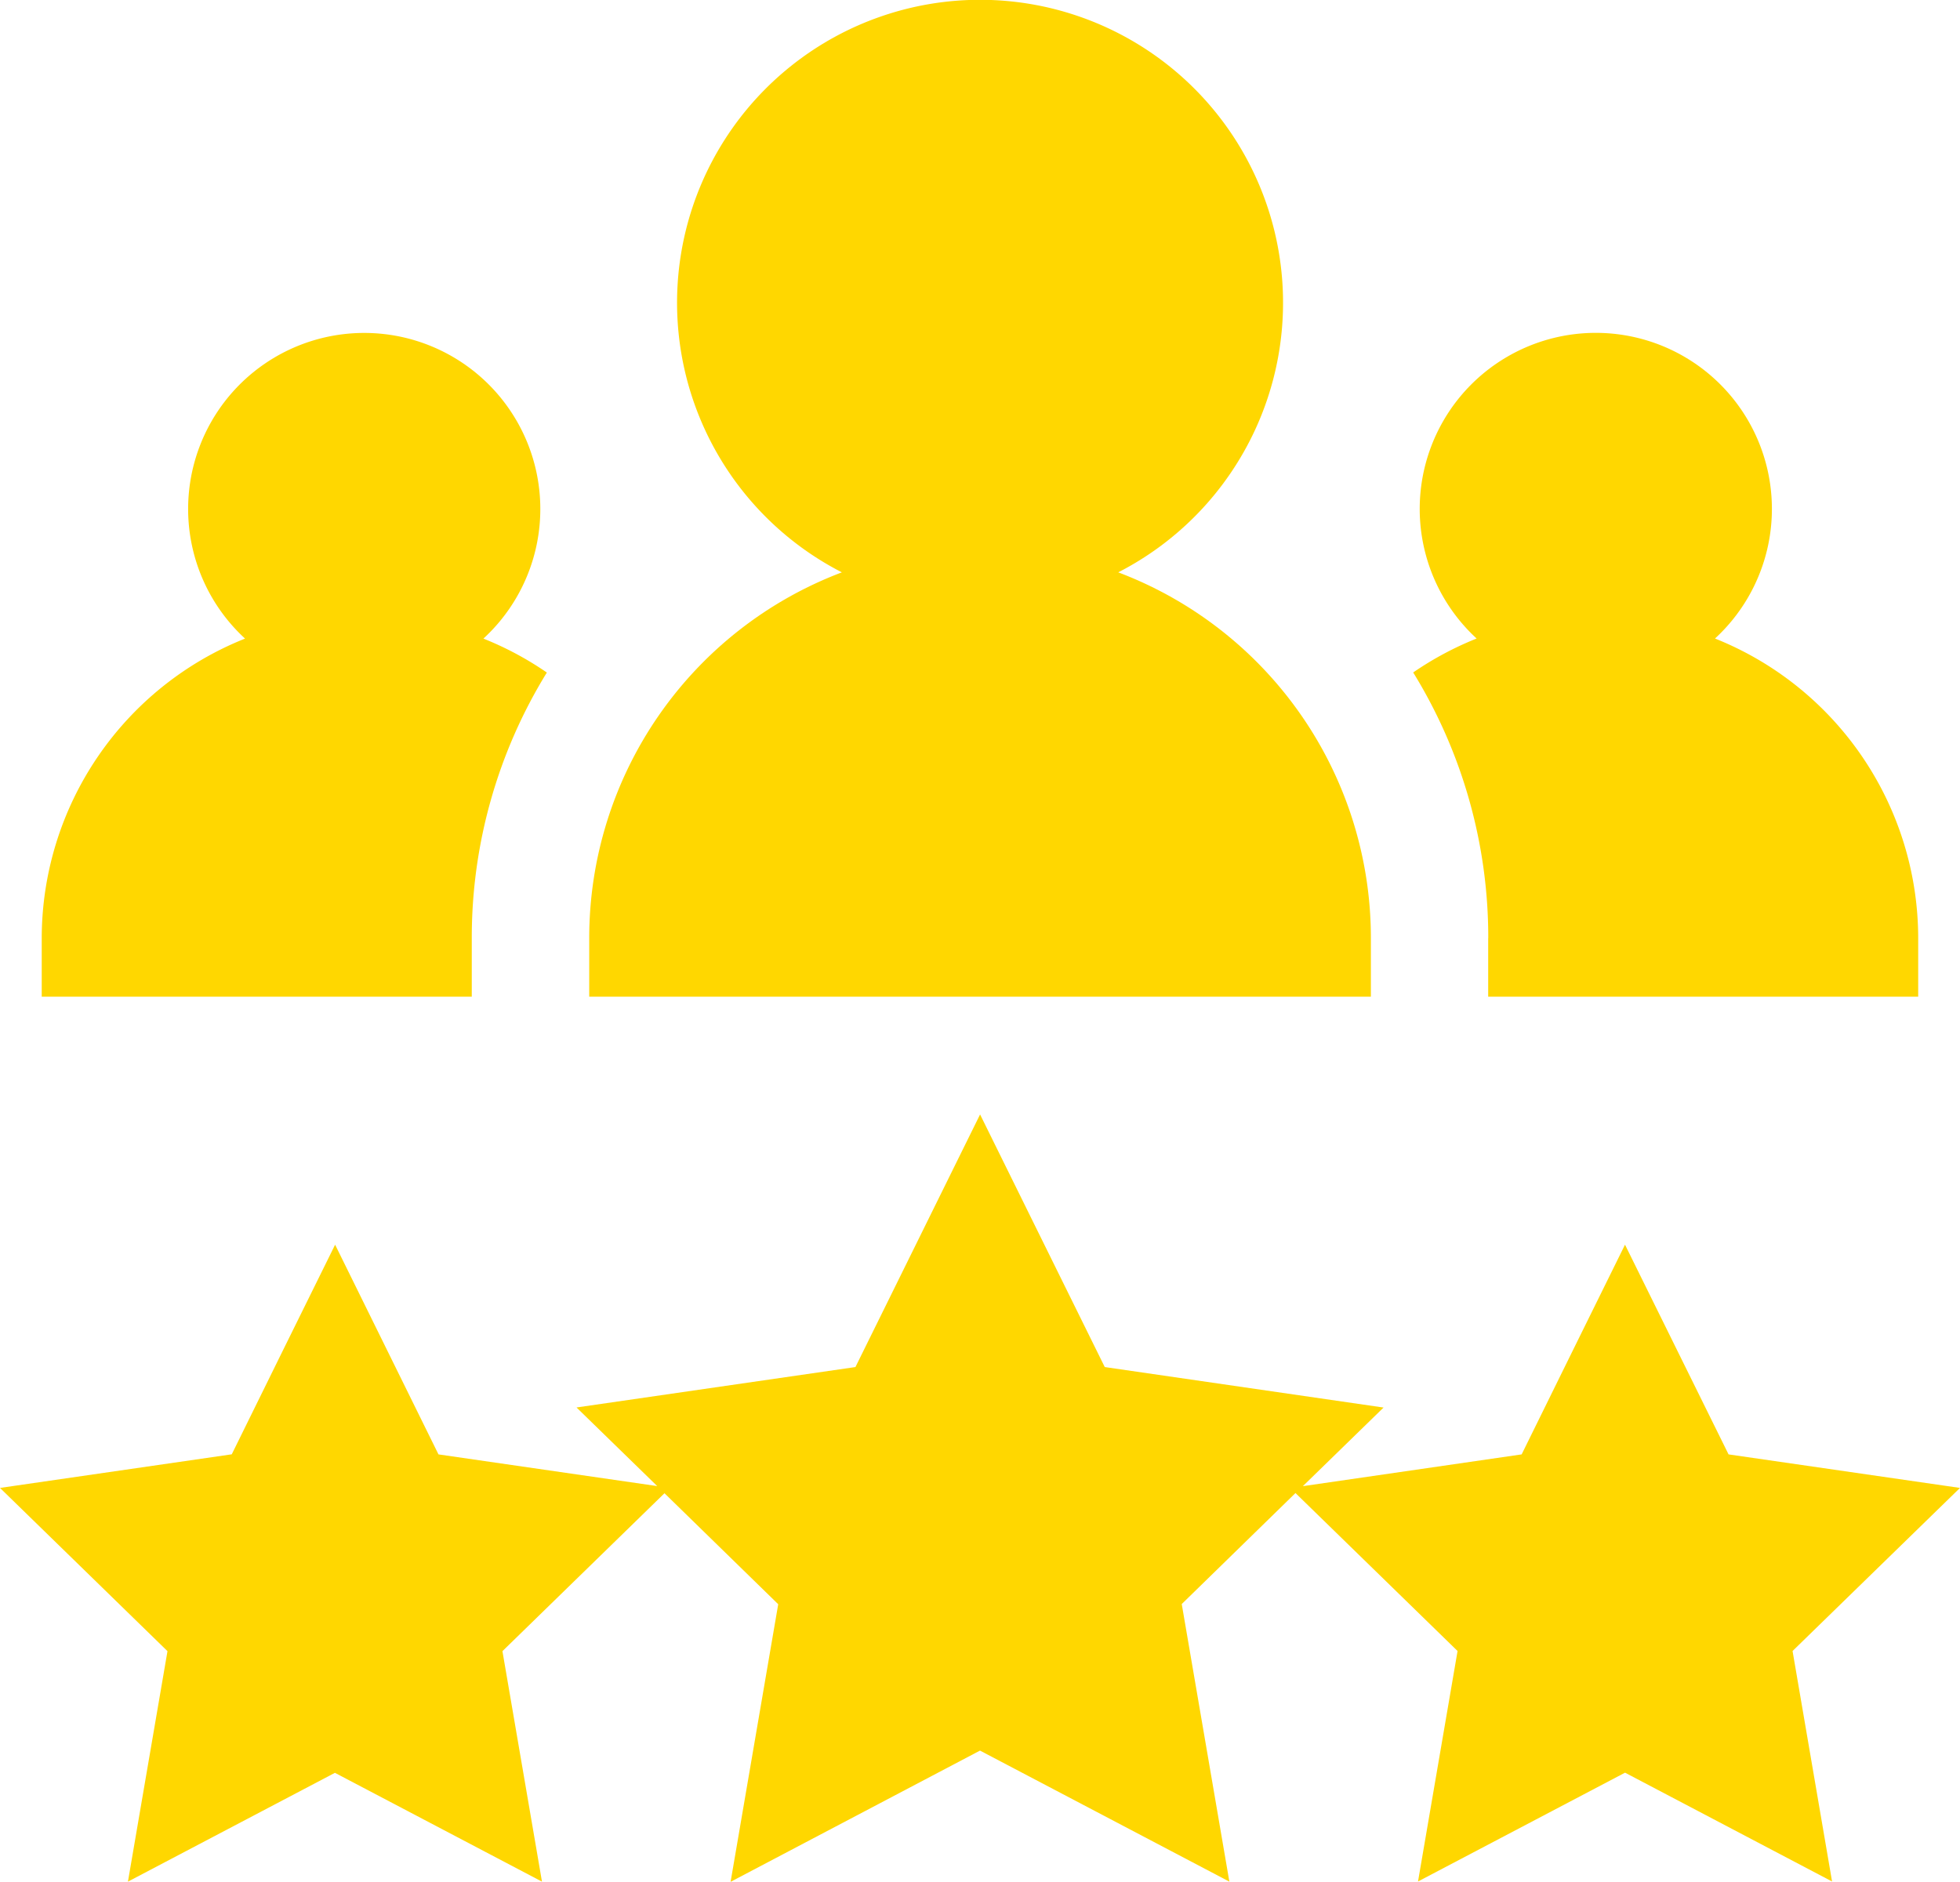
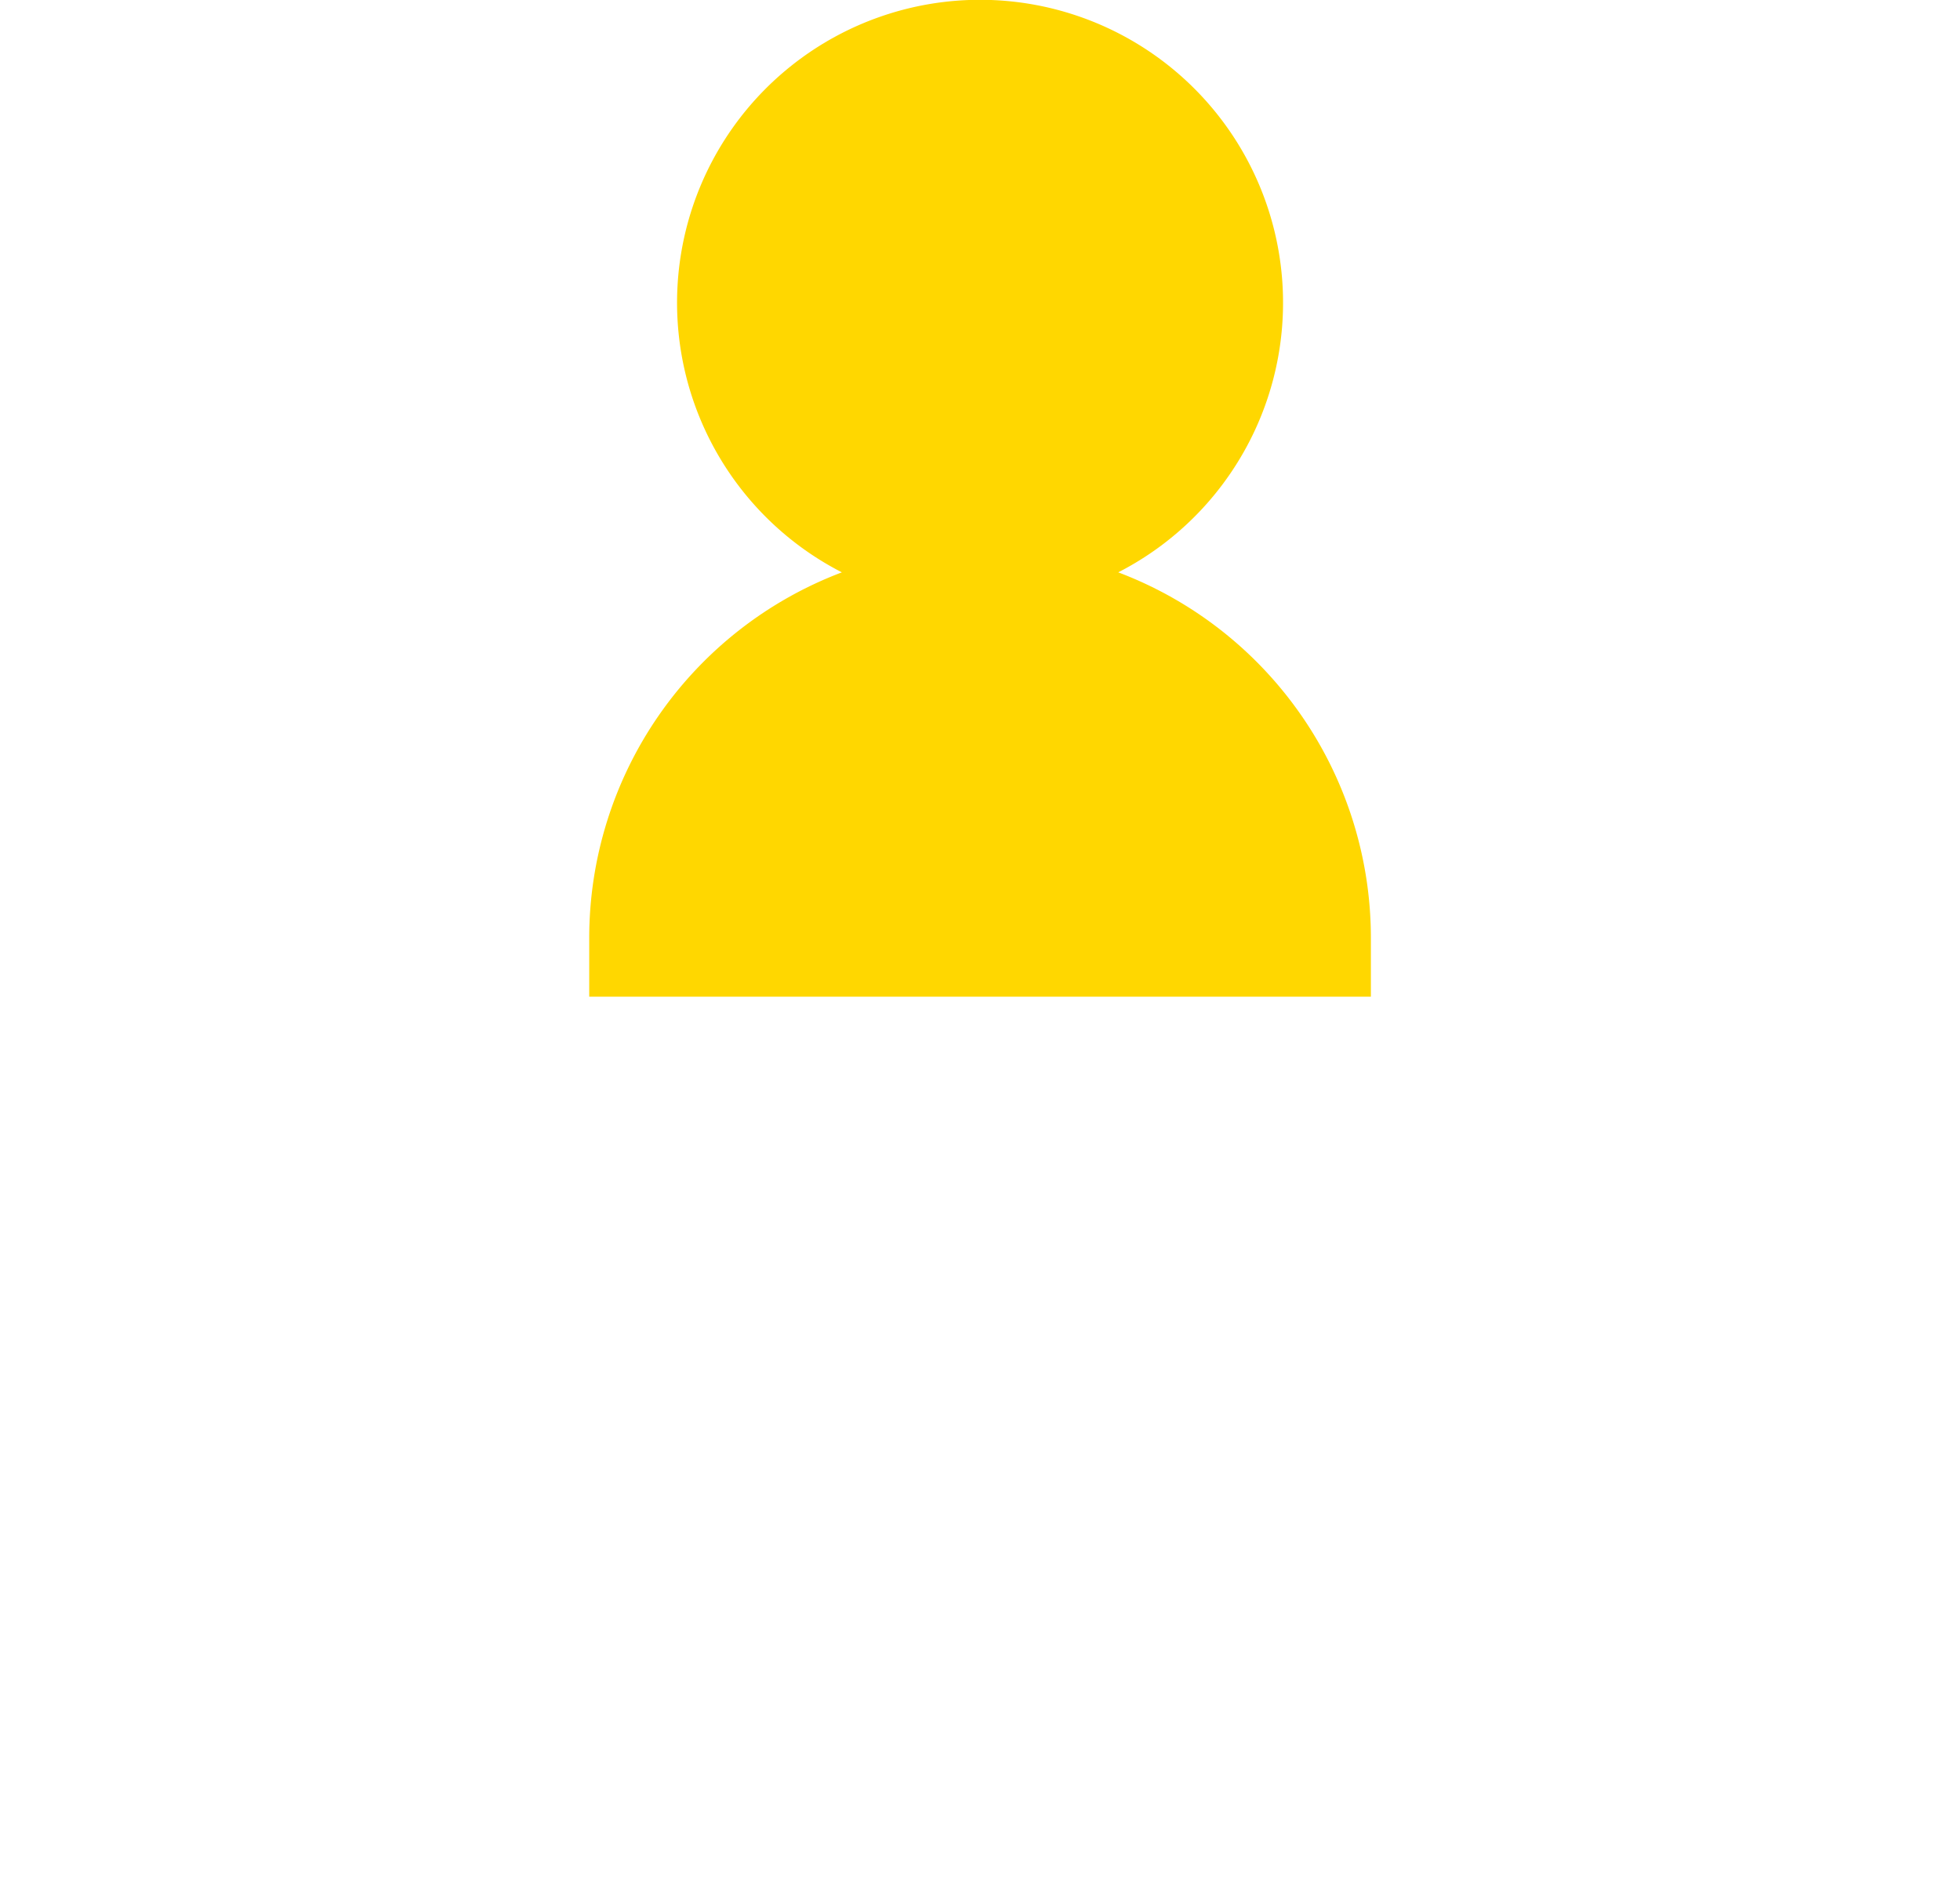
<svg xmlns="http://www.w3.org/2000/svg" viewBox="0 0 512 491.63">
  <defs>
    <style>.cls-1{fill:gold;}</style>
  </defs>
  <g id="Layer_2" data-name="Layer 2">
    <g id="Layer_1-2" data-name="Layer 1">
-       <path class="cls-1" d="M512,388.76,451.54,380c-3.28-6.63-23.75-48.12-27.05-54.79h0c-3.28,6.65-23.74,48.11-27,54.79l-57.15,8.3,21.08-20.54-72.83-10.58c-8.82-17.87-27.36-55.45-32.57-66-8.82,17.87-27.36,55.44-32.56,66L150.6,367.74l21.08,20.54L114.54,380l-27-54.79h0c-3.29,6.65-23.74,48.09-27,54.77L0,388.76l43.75,42.65L33.42,491.63,87.49,463.2h0l54.09,28.43c-1.25-7.29-9.08-52.88-10.33-60.22l42.33-41.26,29.71,29c-3.37,19.64-10.45,60.94-12.44,72.53L256,457.39l65.14,34.24c-3.37-19.64-10.45-60.94-12.44-72.53l29.71-29,42.34,41.27-10.33,60.22,54.08-28.43h0l54.08,28.43c-1.25-7.29-9.07-52.88-10.32-60.22L512,388.76Z" />
-       <path class="cls-1" d="M123.24,260.41V245.09a132,132,0,0,1,19.61-69.37,84.33,84.33,0,0,0-16.57-8.87,46,46,0,1,0-62.27,0A84.37,84.37,0,0,0,10.9,245.09v15.32H123.24Z" />
-       <path class="cls-1" d="M388.75,245.09v15.32H501.08V245.09A84.36,84.36,0,0,0,448,166.83a46,46,0,1,0-62.27,0,84.82,84.82,0,0,0-16.57,8.87,132,132,0,0,1,19.61,69.37Z" />
      <path class="cls-1" d="M358.11,245.09h0a102.15,102.15,0,0,0-66-95.55,79.15,79.15,0,1,0-72.19,0,102.15,102.15,0,0,0-66,95.55v15.32H358.11Z" />
    </g>
  </g>
</svg>